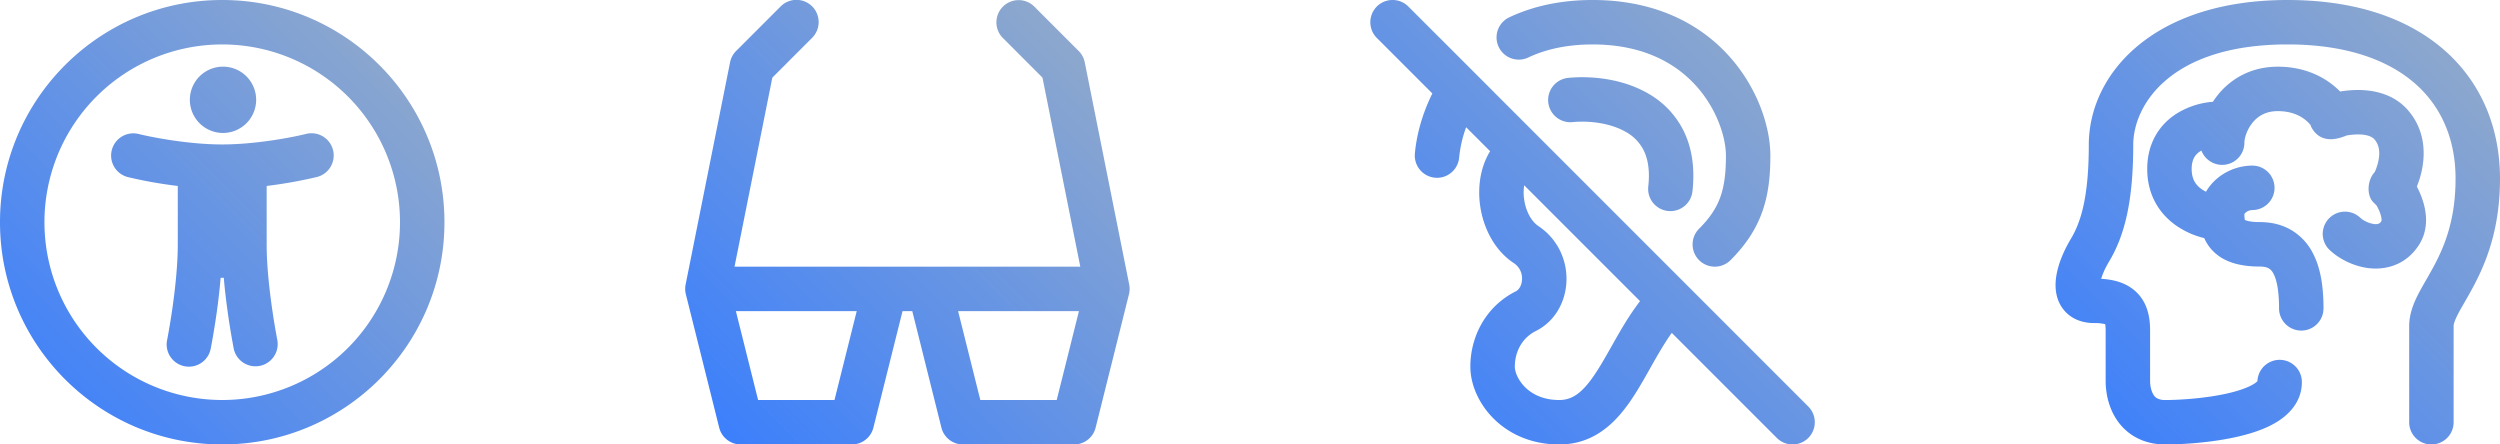
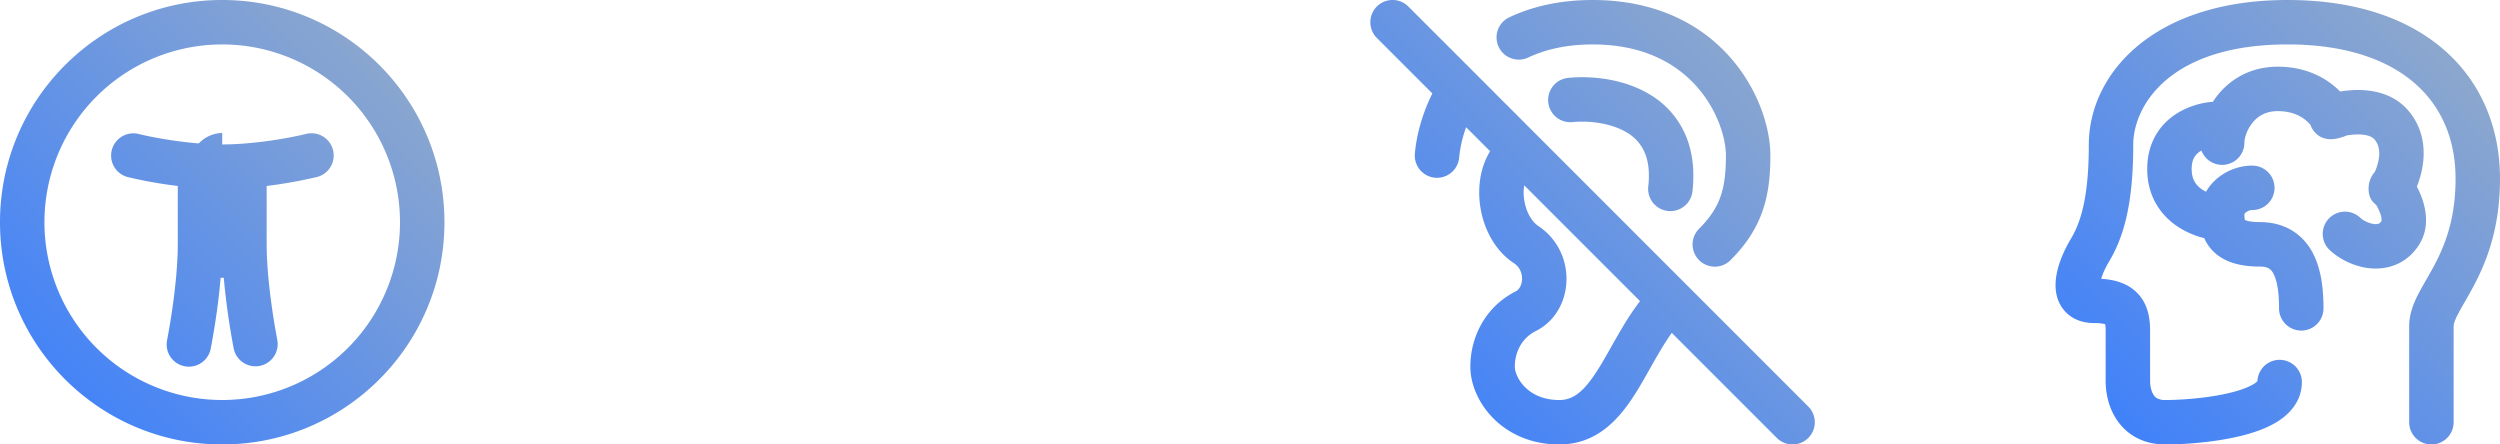
<svg xmlns="http://www.w3.org/2000/svg" width="135" height="24" fill="none">
-   <path fill="url(#a)" d="M12 7.179A1.79 1.79 0 1 0 12 3.6a1.79 1.79 0 0 0 0 3.579" />
+   <path fill="url(#a)" d="M12 7.179a1.79 1.79 0 0 0 0 3.579" />
  <path fill="url(#b)" d="M6.036 8.11a1.2 1.2 0 0 1 1.455-.874c.742.185 2.72.564 4.509.564s3.767-.379 4.509-.564a1.2 1.2 0 1 1 .582 2.328 25.307 25.307 0 0 1-2.691.478V13.2c0 .636.046 1.327.112 1.993.04.393.086.779.135 1.139l.041.298.062.418c.05.33.1.617.138.837l.065.358.018.093.005.023v.005a1.2 1.2 0 0 1-2.353.471l-.002-.011-.006-.029-.02-.105-.03-.168-.04-.22a41 41 0 0 1-.38-2.667q-.034-.312-.06-.635h-.17a35 35 0 0 1-.302 2.473 41 41 0 0 1-.208 1.217l-.02.105-.006.029-.002.011a1.2 1.2 0 1 1-2.354-.471l.001-.005.005-.023.018-.093.065-.358c.054-.308.127-.745.2-1.255.147-1.03.288-2.314.288-3.43v-3.158a24 24 0 0 1-2.691-.478 1.2 1.2 0 0 1-.873-1.455" />
  <path fill="url(#c)" fill-rule="evenodd" d="M12 0C5.373 0 0 5.372 0 12s5.373 12 12 12 12-5.372 12-12S18.627 0 12 0M2.4 12A9.6 9.6 0 0 1 12 2.4a9.6 9.6 0 0 1 9.6 9.6 9.6 9.6 0 0 1-9.6 9.6A9.6 9.6 0 0 1 2.4 12" clip-rule="evenodd" />
  <path fill="url(#d)" fill-rule="evenodd" d="M123.531 0c-7.288 0-10.736 4.013-10.736 7.823 0 2.842-.438 4.192-.967 5.073-.379.632-.78 1.517-.824 2.348-.022.424.041 1.01.449 1.501.436.525 1.057.7 1.631.7a2.4 2.4 0 0 1 .594.06c.012.055.027.157.027.334v2.732c0 .611.14 1.433.629 2.14.534.77 1.41 1.29 2.597 1.29.85 0 2.492-.09 3.956-.433.723-.17 1.496-.42 2.117-.816.62-.394 1.297-1.078 1.297-2.12a1.2 1.2 0 0 0-2.399-.05 1 1 0 0 1-.185.145c-.287.182-.757.359-1.377.504-1.223.286-2.666.37-3.409.37a.924.924 0 0 1-.434-.085.5.5 0 0 1-.19-.172c-.125-.181-.202-.474-.202-.773v-2.732c0-.686-.129-1.516-.795-2.115-.525-.473-1.199-.63-1.847-.668q.028-.094.071-.21c.089-.233.212-.482.352-.715.837-1.395 1.309-3.231 1.309-6.308 0-2.11 1.965-5.423 8.336-5.423 3.207 0 5.463.859 6.901 2.129 1.425 1.258 2.168 3.026 2.168 5.115 0 2.151-.555 3.553-1.115 4.622a24.4 24.4 0 0 1-.437.787l-.034.058c-.132.23-.269.469-.39.699-.253.483-.528 1.098-.528 1.801v5.19a1.2 1.2 0 1 0 2.4 0v-5.19c0-.093.038-.275.254-.688.098-.186.212-.384.351-.625l.028-.05c.147-.255.314-.547.482-.868.692-1.322 1.389-3.107 1.389-5.736 0-2.691-.977-5.146-2.979-6.914C130.032.973 127.153 0 123.531 0m-1.612 20.556q.002 0-.009.015.007-.015.009-.015" clip-rule="evenodd" />
  <path fill="url(#e)" fill-rule="evenodd" d="M121.198 11.565zl.005-.012a.3.3 0 0 1 .071-.082.58.58 0 0 1 .351-.128 1.2 1.2 0 1 0 0-2.4c-.695 0-1.372.255-1.887.685a2.7 2.7 0 0 0-.614.726 2 2 0 0 1-.268-.163c-.283-.21-.506-.514-.506-1.065 0-.543.213-.792.456-.953q.034-.023.07-.044a1.2 1.2 0 0 0 2.322-.427c0-.22.118-.68.439-1.075.286-.352.708-.626 1.363-.626.753 0 1.217.255 1.49.474.129.104.222.206.282.28l.028.086c.24.48.72.84 1.56.6q.218-.063.359-.126c.143-.024.306-.044.476-.052.576-.026.894.105 1.033.272.26.312.304.713.197 1.193a3 3 0 0 1-.183.553c-.442.486-.432 1.29-.082 1.64l.175.175c.057.101.117.222.168.349.132.336.101.47.096.492l-.001.003c-.068.1-.121.127-.154.14a.54.54 0 0 1-.263.014 1.4 1.4 0 0 1-.435-.14 1.2 1.2 0 0 1-.297-.201 1.201 1.201 0 0 0-1.698 1.697c.48.479 1.265.909 2.108 1.023.912.123 2.019-.126 2.739-1.206.671-1.006.364-2.127.138-2.7a5 5 0 0 0-.225-.492c.091-.229.186-.51.256-.824.19-.852.234-2.138-.695-3.252-.879-1.055-2.188-1.17-2.984-1.134a6 6 0 0 0-.722.076 4 4 0 0 0-.373-.337c-.647-.52-1.63-1.003-2.993-1.003-1.461 0-2.539.668-3.226 1.512q-.15.186-.278.384a4.3 4.3 0 0 0-2.019.677c-.858.57-1.527 1.542-1.527 2.952 0 1.4.658 2.386 1.477 2.992a4.5 4.5 0 0 0 1.603.74c.094.217.227.435.414.638.614.67 1.537.898 2.588.898.275 0 .418.059.494.105a.7.7 0 0 1 .246.29c.192.37.297.99.297 1.862a1.2 1.2 0 1 0 2.4 0c0-.958-.098-2.066-.568-2.969a3.07 3.07 0 0 0-1.121-1.229c-.514-.315-1.108-.46-1.748-.46-.531 0-.744-.083-.809-.117a1.4 1.4 0 0 1-.025-.31m7.4.374.004-.005-.002.002zm-7.398-.078.002.002z" clip-rule="evenodd" />
  <path fill="url(#f)" fill-rule="evenodd" d="M76.049.351A1.2 1.2 0 1 0 74.35 2.05l2.997 2.996c-.583 1.171-.867 2.34-.944 3.255a1.2 1.2 0 0 0 2.392.2 6.5 6.5 0 0 1 .377-1.63l1.294 1.295c-.542.877-.667 1.95-.547 2.879.15 1.165.725 2.428 1.814 3.154a.986.986 0 0 1 .457.886c-.015.363-.195.577-.328.643-1.662.831-2.463 2.485-2.463 4.073 0 1.863 1.737 4.2 4.8 4.2 2.2 0 3.412-1.604 4.249-2.974.219-.358.43-.732.634-1.093l.016-.028c.2-.357.396-.702.6-1.042.19-.314.38-.611.578-.889l5.674 5.674a1.2 1.2 0 1 0 1.698-1.697zM88.562 16.26l-6.254-6.254a2.5 2.5 0 0 0-.008.731c.09.695.415 1.232.766 1.465 2.154 1.437 1.95 4.632-.13 5.672-.737.369-1.136 1.115-1.136 1.927 0 .537.663 1.8 2.4 1.8.8 0 1.388-.496 2.201-1.826.194-.317.385-.655.592-1.02l.022-.04c.197-.348.406-.72.629-1.09a14.5 14.5 0 0 1 .918-1.365" clip-rule="evenodd" />
  <path fill="url(#g)" d="M82.524 3.106C83.428 2.68 84.567 2.4 86 2.4c2.776 0 4.548 1.052 5.64 2.293C92.77 5.978 93.2 7.497 93.2 8.4c0 .936-.086 1.624-.292 2.214-.201.573-.542 1.123-1.157 1.737a1.2 1.2 0 1 0 1.698 1.697c.825-.825 1.385-1.674 1.723-2.64.334-.95.428-1.942.428-3.008 0-1.497-.65-3.578-2.16-5.293C91.894 1.347 89.465 0 86 0c-1.755 0-3.247.346-4.497.934a1.2 1.2 0 1 0 1.021 2.172" />
  <path fill="url(#h)" d="M87.82 7.139c-.865-.511-2.052-.63-2.9-.545a1.2 1.2 0 1 1-.24-2.388c1.152-.115 2.906.007 4.36.866a4.73 4.73 0 0 1 1.878 2c.445.908.615 1.998.475 3.26a1.2 1.2 0 0 1-2.386-.264c.1-.897-.035-1.513-.244-1.94a2.33 2.33 0 0 0-.943-.99" />
-   <path fill="url(#i)" fill-rule="evenodd" d="M42.152.351a1.2 1.2 0 1 1 1.697 1.697l-2.143 2.144L39.664 14.4h18.672L56.294 4.192l-2.143-2.144A1.2 1.2 0 0 1 55.848.351l2.4 2.4a1.2 1.2 0 0 1 .329.614l2.396 11.98.006.032a1.2 1.2 0 0 1-.021.538l-1.794 7.176a1.2 1.2 0 0 1-1.164.91h-6a1.2 1.2 0 0 1-1.164-.91L49.263 16.8h-.526l-1.573 6.291a1.2 1.2 0 0 1-1.164.91h-6a1.2 1.2 0 0 1-1.164-.91l-1.794-7.178a1.2 1.2 0 0 1-.04-.248 1.2 1.2 0 0 1 .022-.302l.004-.02 2.396-11.978a1.2 1.2 0 0 1 .328-.614zM39.737 16.8l1.2 4.8h4.126l1.2-4.8zm13.2 4.8-1.2-4.8h6.526l-1.2 4.8z" clip-rule="evenodd" />
  <defs>
    <linearGradient id="a" x1="24" x2="0" y1="0" y2="24" gradientUnits="userSpaceOnUse">
      <stop stop-color="#98adc7" />
      <stop offset="1" stop-color="#377dff" />
    </linearGradient>
    <linearGradient id="b" x1="24" x2="0" y1="0" y2="24" gradientUnits="userSpaceOnUse">
      <stop stop-color="#98adc7" />
      <stop offset="1" stop-color="#377dff" />
    </linearGradient>
    <linearGradient id="c" x1="24" x2="0" y1="0" y2="24" gradientUnits="userSpaceOnUse">
      <stop stop-color="#98adc7" />
      <stop offset="1" stop-color="#377dff" />
    </linearGradient>
    <linearGradient id="d" x1="135" x2="111" y1="0" y2="24" gradientUnits="userSpaceOnUse">
      <stop stop-color="#98adc7" />
      <stop offset="1" stop-color="#377dff" />
    </linearGradient>
    <linearGradient id="e" x1="135" x2="111" y1="0" y2="24" gradientUnits="userSpaceOnUse">
      <stop stop-color="#98adc7" />
      <stop offset="1" stop-color="#377dff" />
    </linearGradient>
    <linearGradient id="f" x1="98" x2="74" y1="0" y2="24" gradientUnits="userSpaceOnUse">
      <stop stop-color="#98adc7" />
      <stop offset="1" stop-color="#377dff" />
    </linearGradient>
    <linearGradient id="g" x1="98" x2="74" y1="0" y2="24" gradientUnits="userSpaceOnUse">
      <stop stop-color="#98adc7" />
      <stop offset="1" stop-color="#377dff" />
    </linearGradient>
    <linearGradient id="h" x1="98" x2="74" y1="0" y2="24" gradientUnits="userSpaceOnUse">
      <stop stop-color="#98adc7" />
      <stop offset="1" stop-color="#377dff" />
    </linearGradient>
    <linearGradient id="i" x1="61" x2="37" y1="0" y2="24" gradientUnits="userSpaceOnUse">
      <stop stop-color="#98adc7" />
      <stop offset="1" stop-color="#377dff" />
    </linearGradient>
  </defs>
</svg>